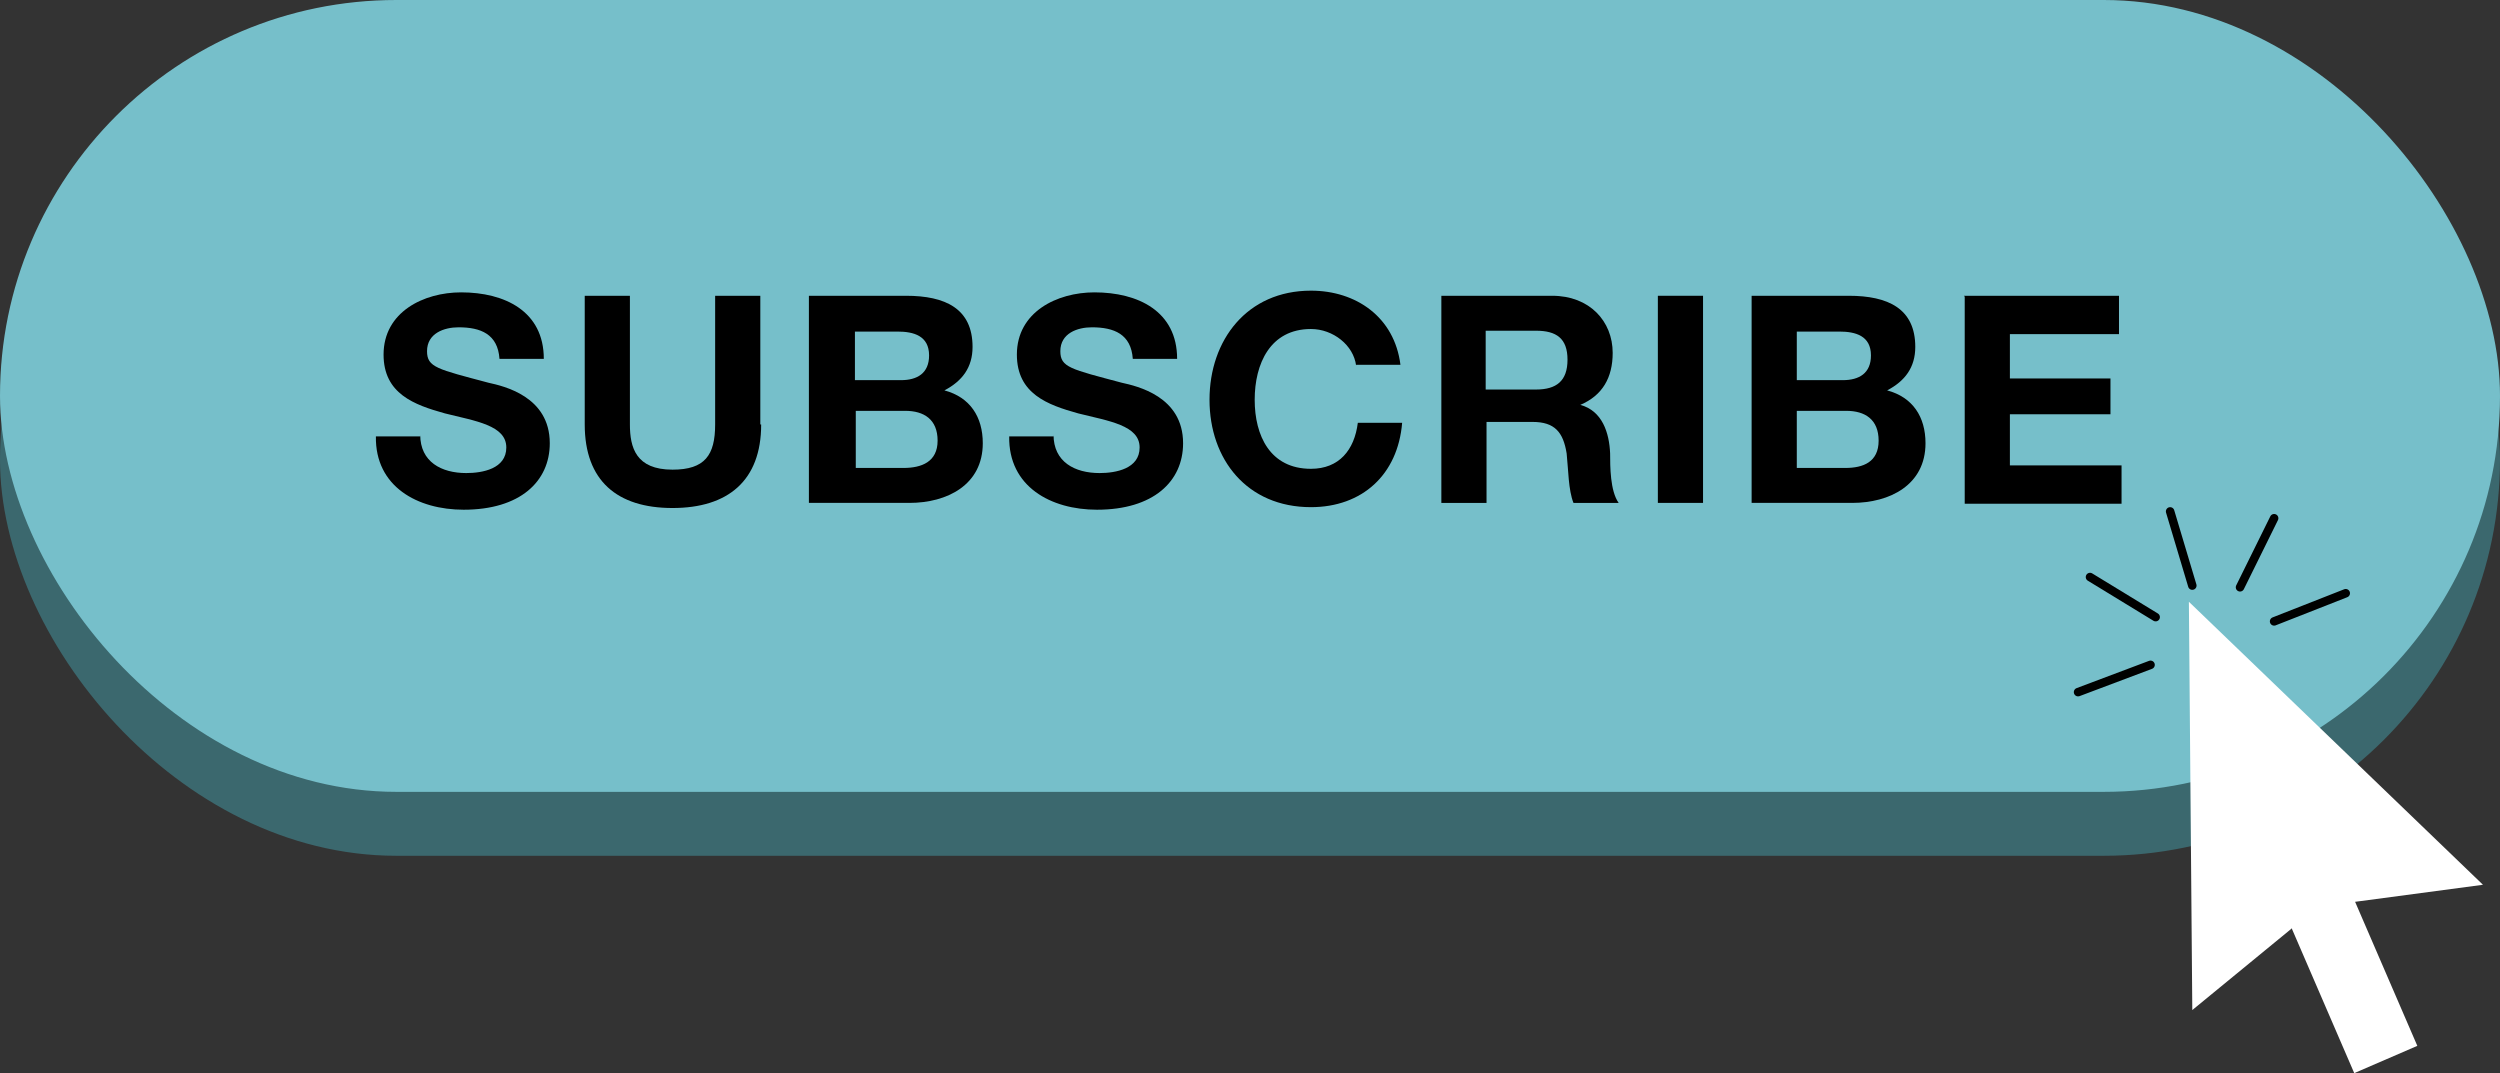
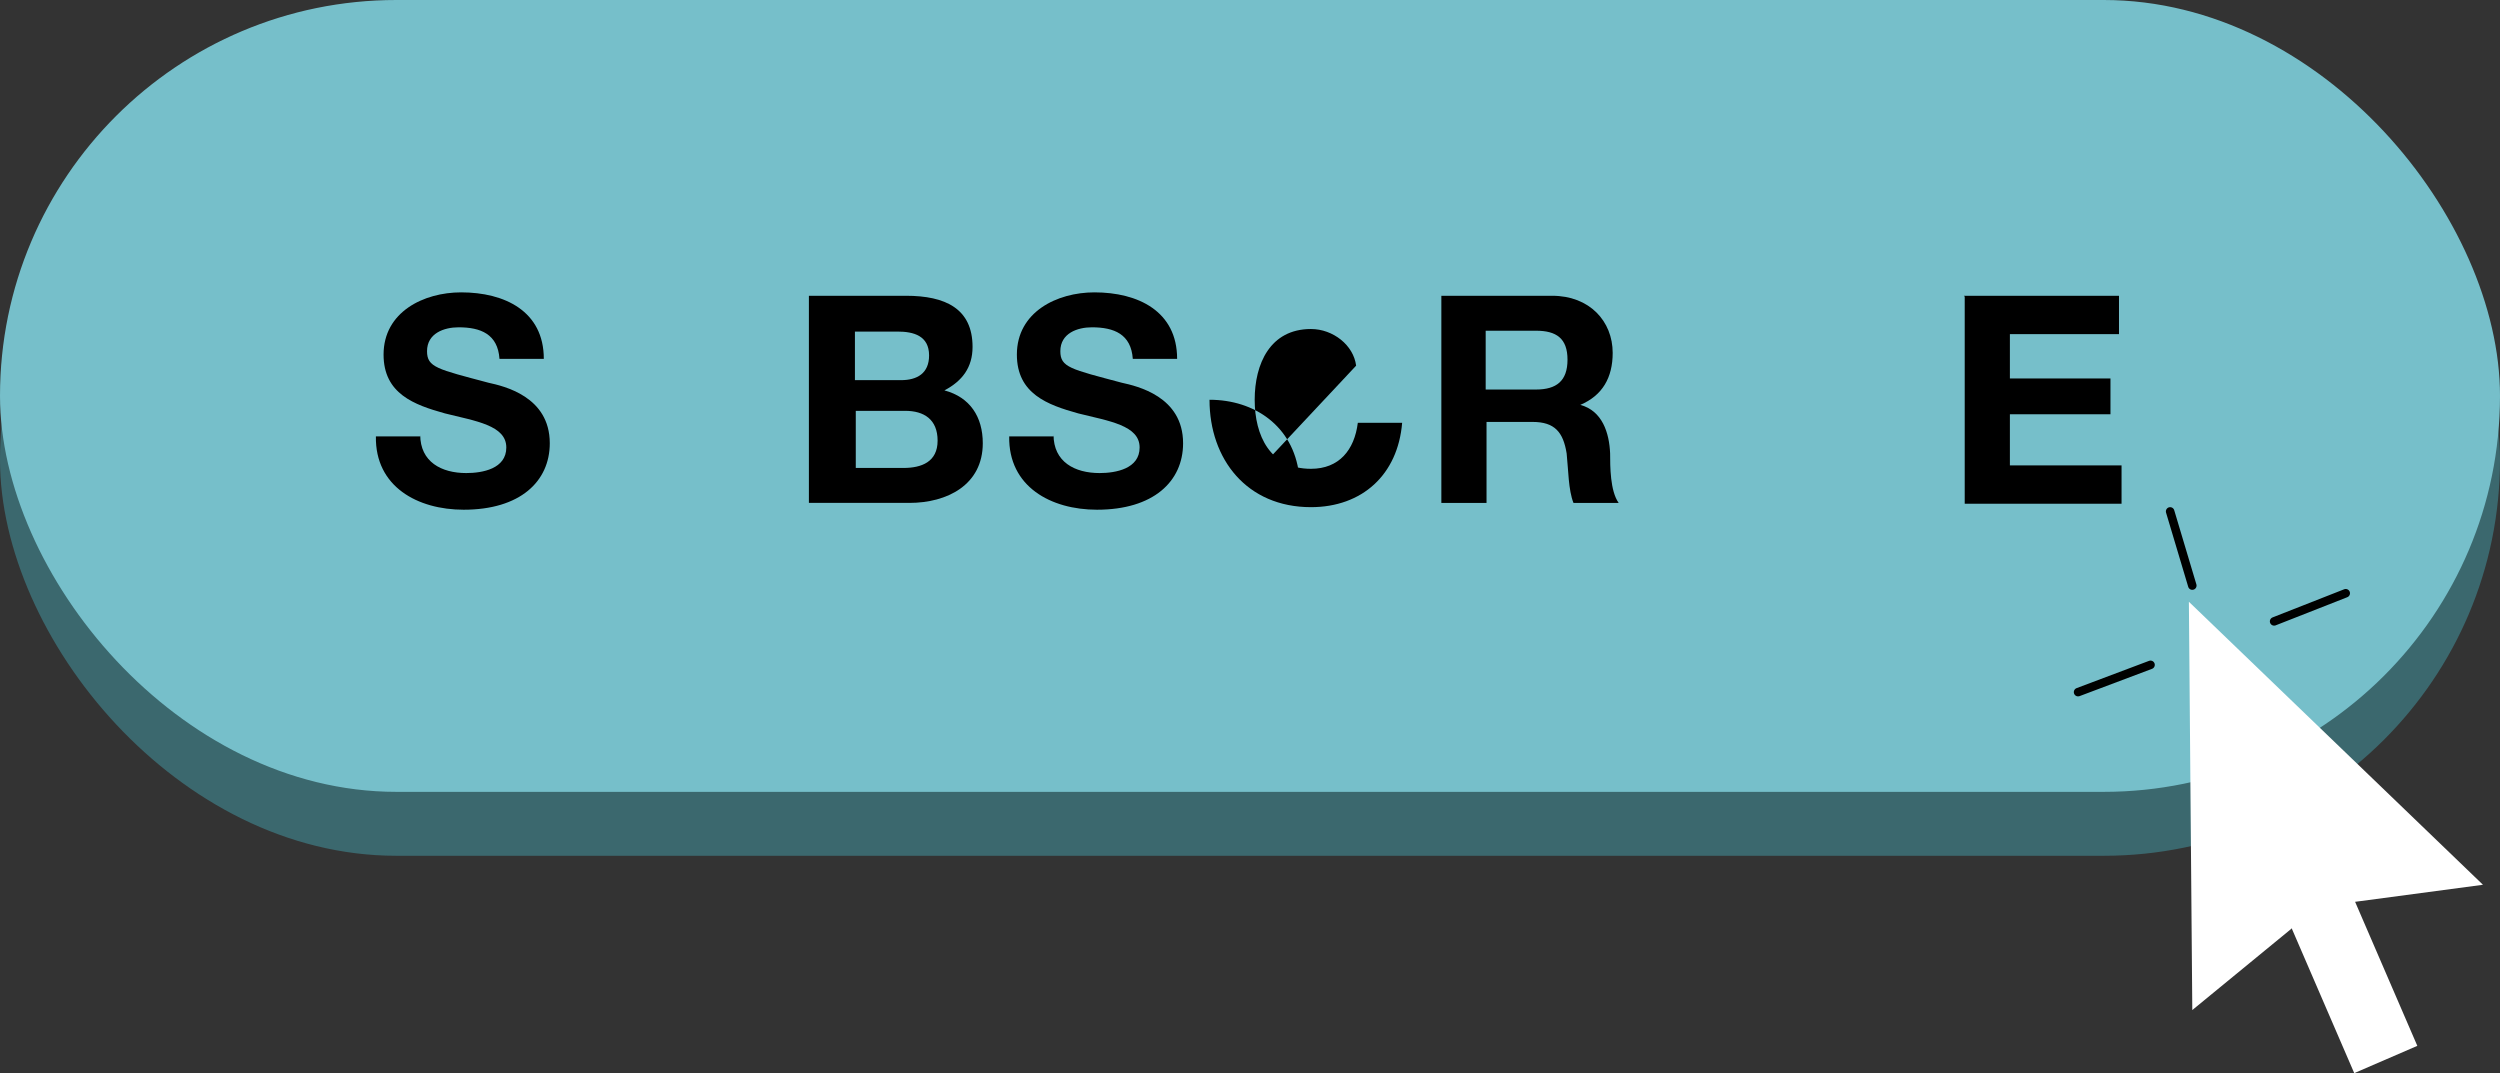
<svg xmlns="http://www.w3.org/2000/svg" id="b" viewBox="0 0 29.33 12.59">
  <rect x="0" y="0" width="29.33" height="12.59" fill="#333333" stroke="none" />
  <defs>
    <style>.e{fill:#3b686e;}.f{fill:#fff;}.g{fill:none;stroke:#000;stroke-linecap:round;stroke-linejoin:round;stroke-width:.1px;}.h{fill:#76bfca;}</style>
  </defs>
  <g id="c">
    <rect class="e" x="0" y=".75" width="29.33" height="9.29" rx="4.65" ry="4.65" />
    <rect class="h" x="0" y="0" width="29.33" height="9.29" rx="4.65" ry="4.65" />
    <path class="f" d="M26.89,10.9l.73,1.69.74-.32-.73-1.69,1.5-.2-3.45-3.32.04,4.79,1.17-.96Z" />
-     <line class="g" x1="25.29" y1="7.24" x2="24.52" y2="6.77" />
    <line class="g" x1="25.72" y1="6.87" x2="25.46" y2="6" />
-     <line class="g" x1="26.28" y1="6.89" x2="26.68" y2="6.08" />
    <line class="g" x1="26.68" y1="7.29" x2="27.52" y2="6.96" />
    <line class="g" x1="24.38" y1="8.12" x2="25.23" y2="7.8" />
  </g>
  <g id="d">
    <path d="M4.93,5.1c0,.32.25.45.54.45.19,0,.47-.05.47-.3,0-.26-.36-.31-.72-.4-.36-.1-.72-.23-.72-.69,0-.5.47-.73.91-.73.51,0,.97.22.97.78h-.52c-.02-.29-.22-.37-.48-.37-.17,0-.37.07-.37.28,0,.19.12.21.72.37.18.04.72.16.72.71,0,.45-.35.78-1.01.78-.54,0-1.04-.27-1.03-.86h.52Z" />
-     <path d="M8.93,4.98c0,.66-.39.98-1.04.98s-1.03-.32-1.03-.98v-1.51h.53v1.51c0,.27.07.53.5.53.38,0,.5-.17.5-.53v-1.51h.53v1.51Z" />
    <path d="M9.49,3.47h1.14c.46,0,.78.15.78.6,0,.24-.12.4-.33.51.3.08.45.31.45.62,0,.49-.42.7-.86.7h-1.18v-2.43ZM10.03,4.46h.54c.19,0,.33-.08.33-.29,0-.23-.18-.28-.37-.28h-.5v.57ZM10.03,5.49h.57c.21,0,.4-.07.4-.32s-.16-.35-.38-.35h-.58v.67Z" />
    <path d="M12.36,5.1c0,.32.25.45.54.45.19,0,.47-.05.47-.3,0-.26-.36-.31-.72-.4-.36-.1-.72-.23-.72-.69,0-.5.47-.73.91-.73.51,0,.97.22.97.78h-.52c-.02-.29-.22-.37-.48-.37-.17,0-.37.07-.37.28,0,.19.12.21.72.37.18.04.72.16.72.71,0,.45-.35.78-1.01.78-.54,0-1.04-.27-1.03-.86h.52Z" />
-     <path d="M15.91,4.29c-.03-.24-.27-.43-.53-.43-.48,0-.66.41-.66.83s.18.81.66.81c.33,0,.51-.22.55-.54h.52c-.05.61-.47.99-1.07.99-.75,0-1.19-.56-1.19-1.26s.44-1.28,1.19-1.28c.53,0,.98.31,1.05.87h-.52Z" />
+     <path d="M15.91,4.29c-.03-.24-.27-.43-.53-.43-.48,0-.66.41-.66.83s.18.81.66.81c.33,0,.51-.22.55-.54h.52c-.05.61-.47.99-1.07.99-.75,0-1.19-.56-1.19-1.26c.53,0,.98.31,1.05.87h-.52Z" />
    <path d="M16.9,3.47h1.31c.44,0,.71.3.71.67,0,.29-.12.5-.38.61h0c.26.07.34.33.35.57,0,.15,0,.44.1.58h-.53c-.06-.15-.06-.39-.08-.58-.04-.25-.14-.37-.4-.37h-.54v.95h-.53v-2.43ZM17.43,4.57h.59c.24,0,.37-.1.37-.35s-.13-.34-.37-.34h-.59v.68Z" />
-     <path d="M19.45,3.47h.53v2.43h-.53v-2.43Z" />
-     <path d="M20.55,3.47h1.14c.46,0,.78.15.78.6,0,.24-.12.4-.33.51.3.08.45.31.45.62,0,.49-.42.7-.86.7h-1.18v-2.43ZM21.08,4.46h.54c.19,0,.33-.08.33-.29,0-.23-.18-.28-.37-.28h-.5v.57ZM21.08,5.49h.57c.21,0,.39-.07.39-.32s-.16-.35-.38-.35h-.58v.67Z" />
    <path d="M23.04,3.47h1.82v.45h-1.28v.52h1.18v.42h-1.18v.6h1.31v.45h-1.84v-2.43Z" />
  </g>
</svg>